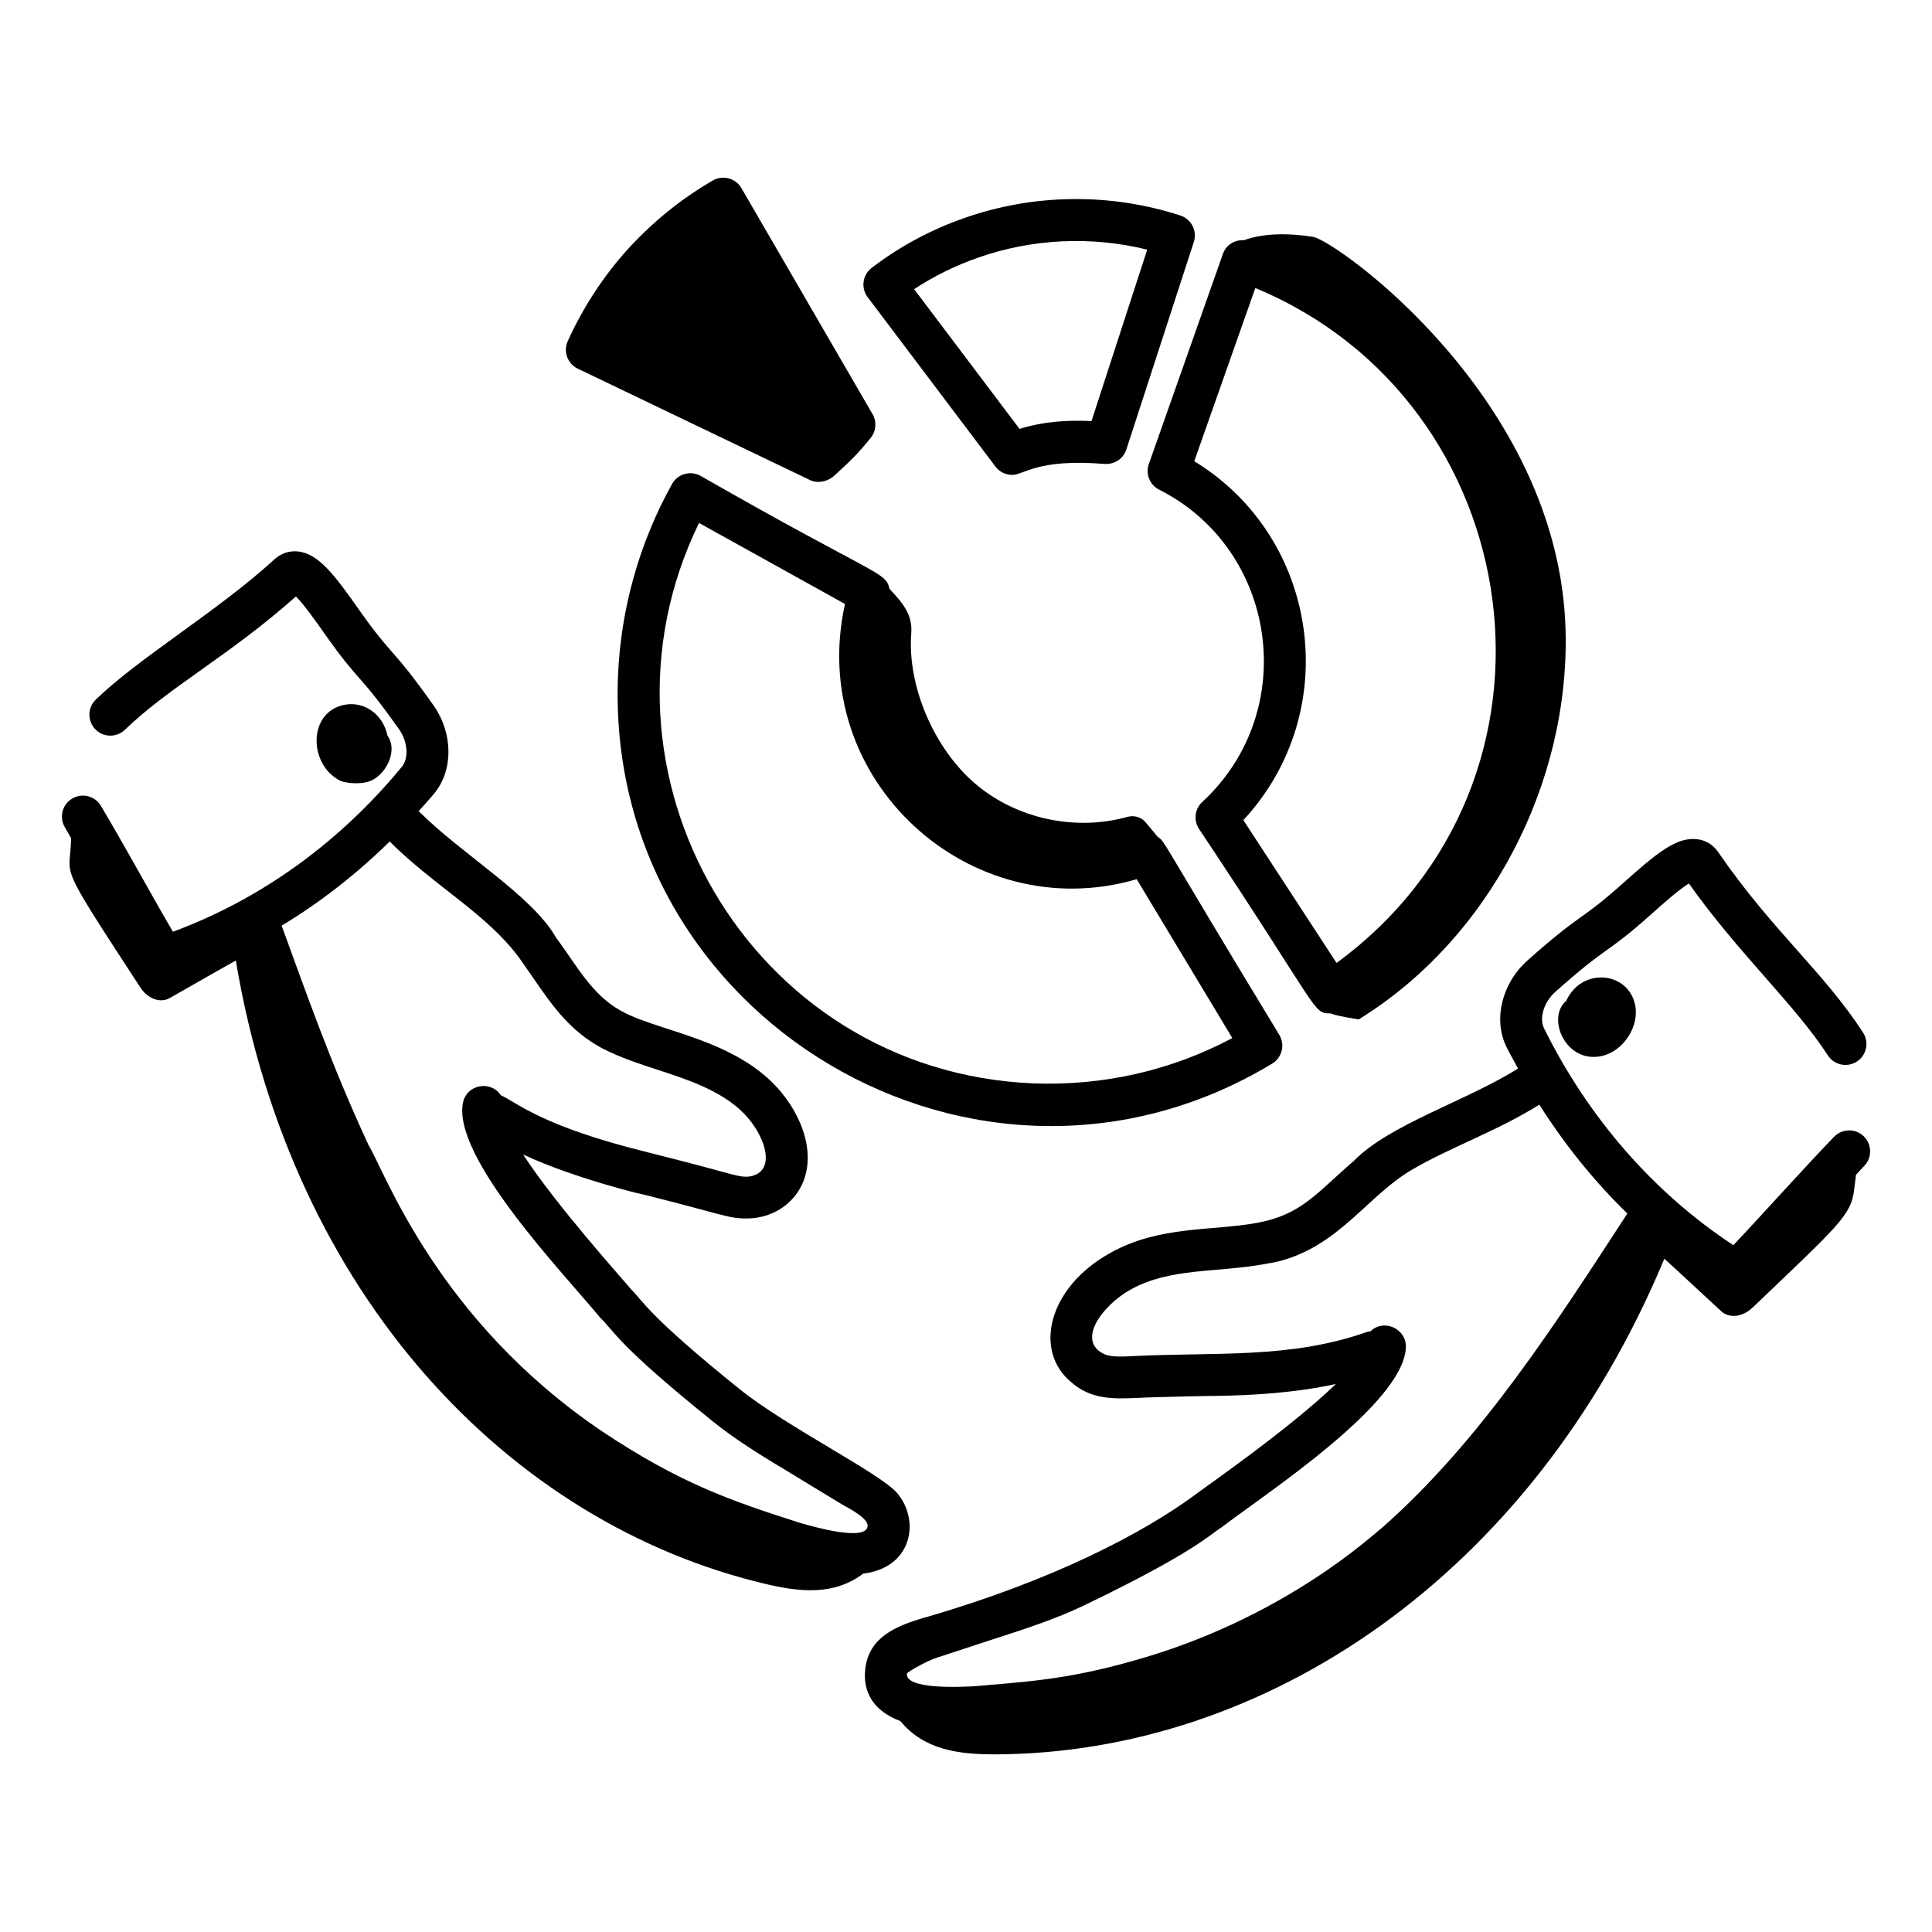
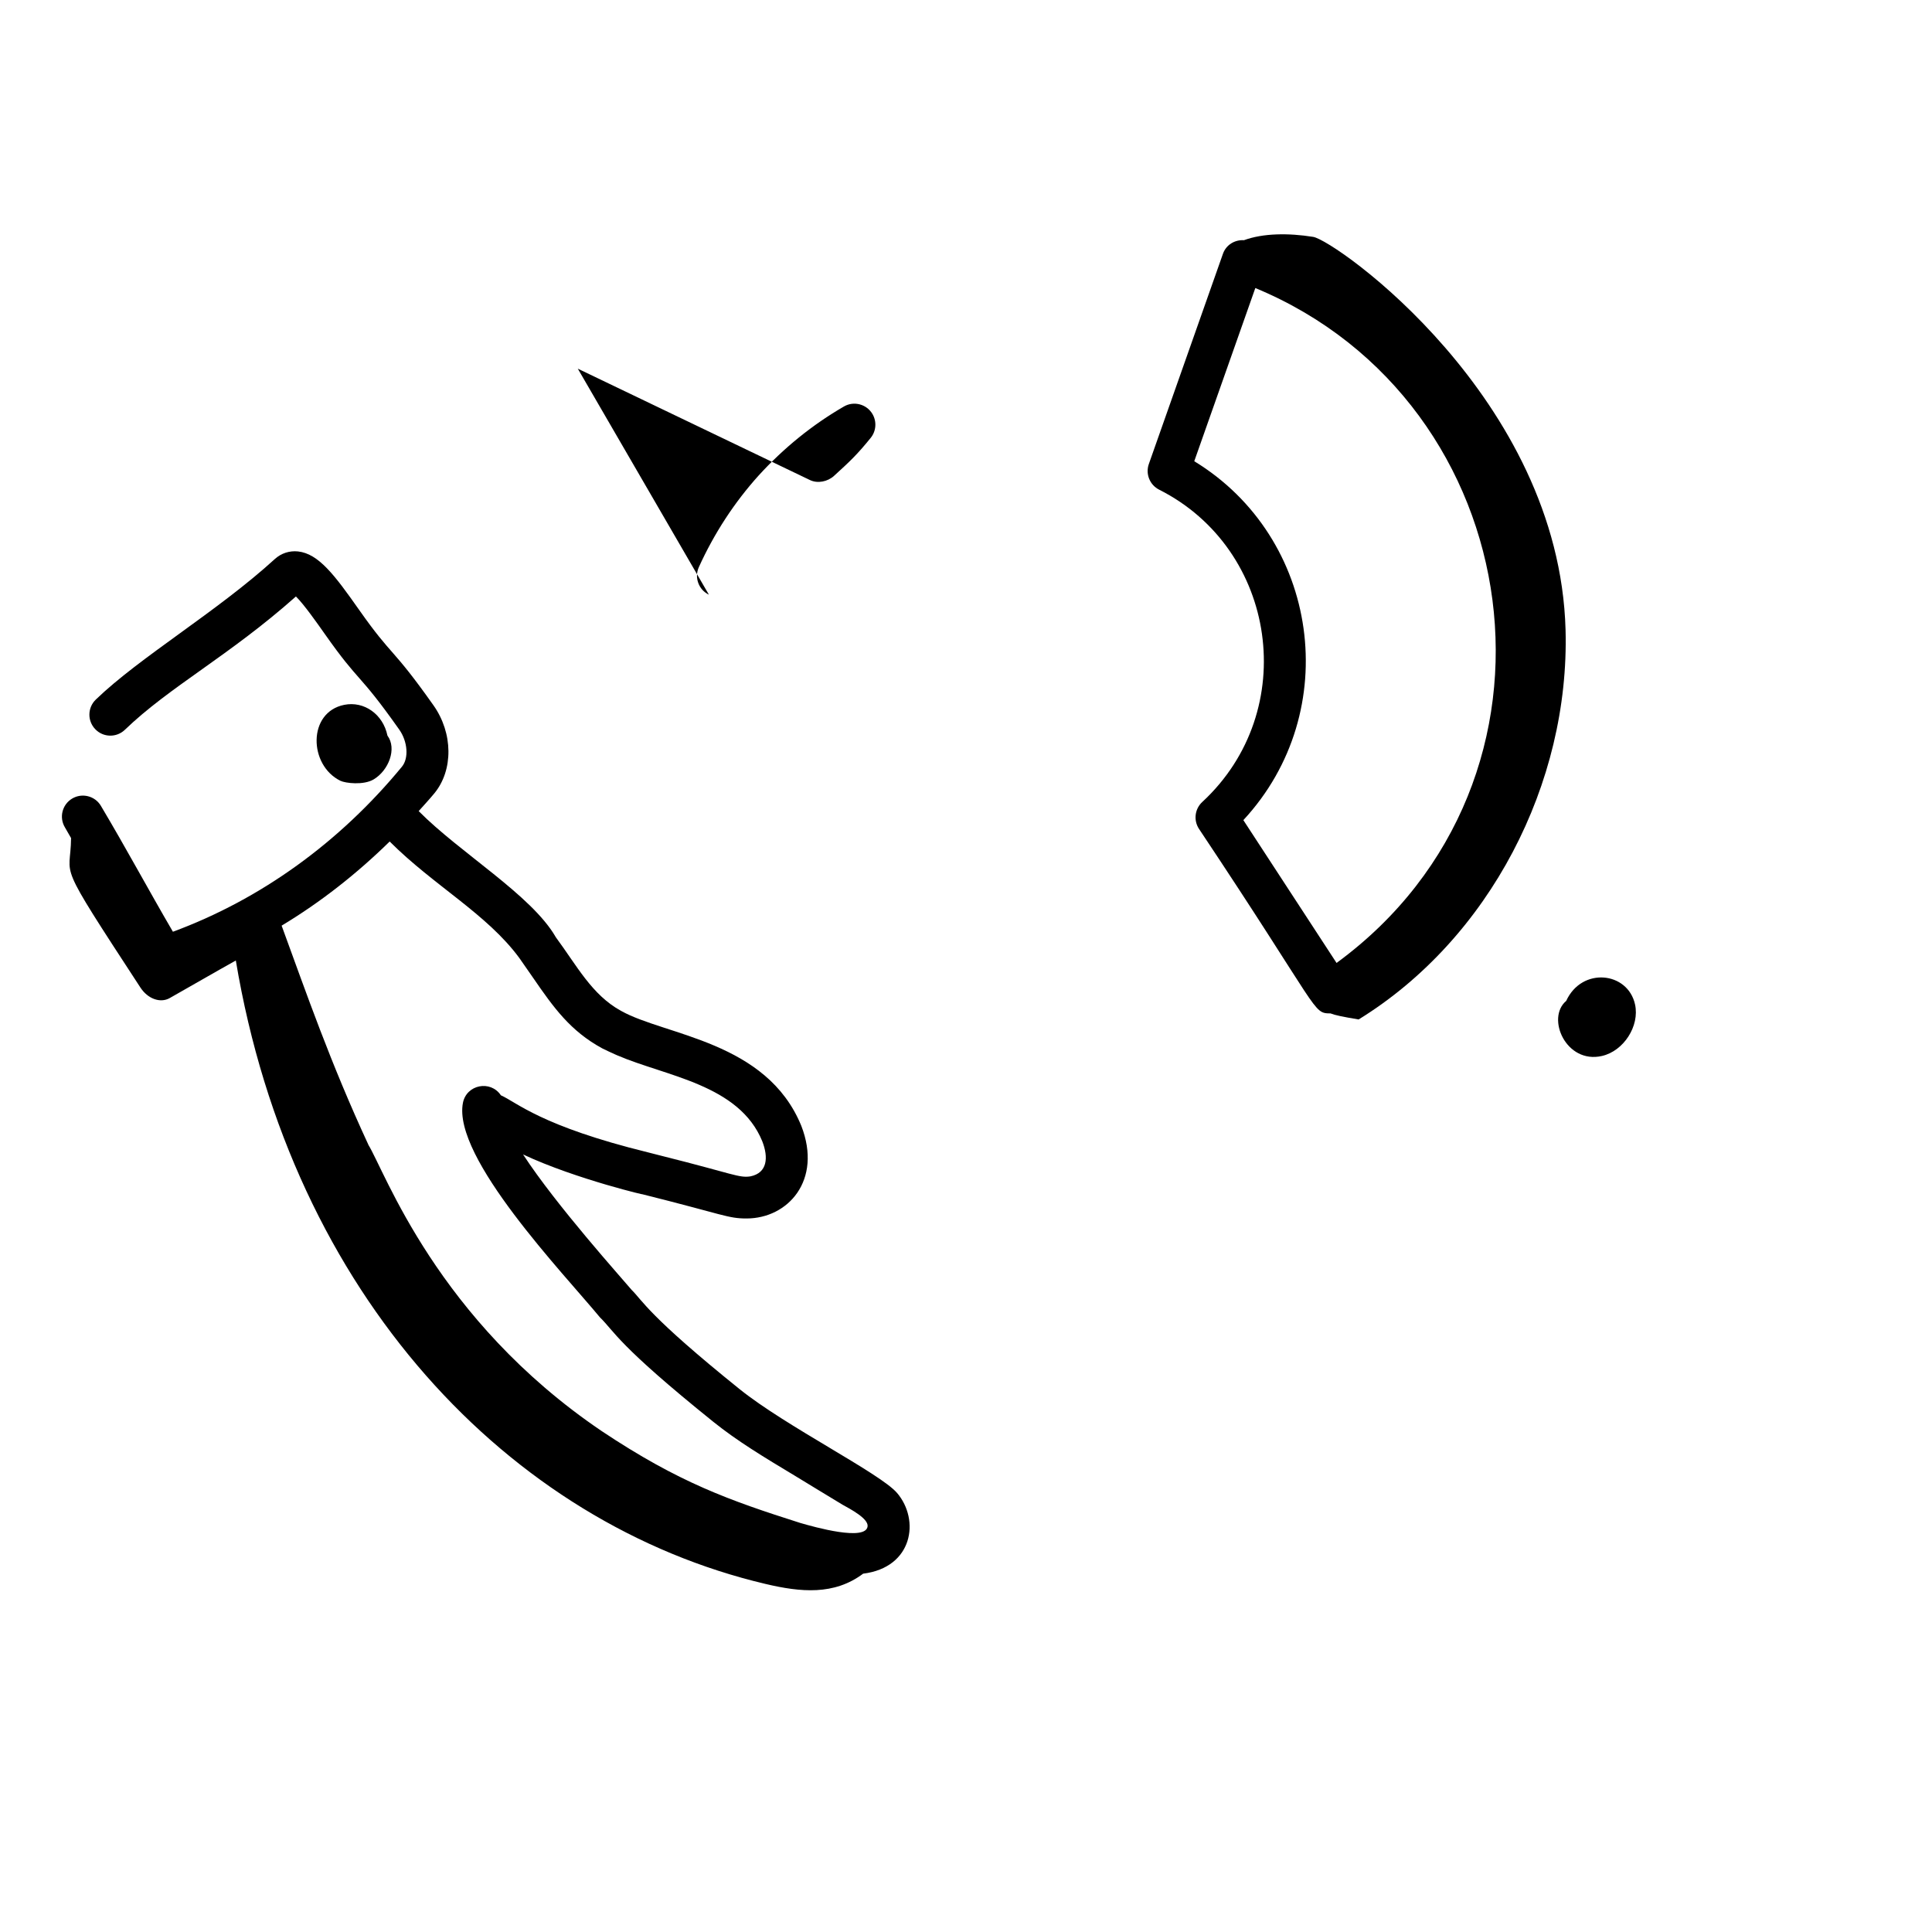
<svg xmlns="http://www.w3.org/2000/svg" fill="#000000" width="800px" height="800px" version="1.1" viewBox="144 144 512 512">
  <g>
    <path d="m451.19 273.77c31.277 15.773 37.555 58.598 11.426 82.762-1.988 1.84-2.363 4.848-0.879 7.117 32.535 48.785 29.992 48.863 34.871 48.918 1.203 0.469 3.133 0.883 7.449 1.598 34.672-21.379 55.949-62.543 54.832-103.26-1.684-61.375-60.973-103.18-66.879-104.13-6.59-1.055-13.32-0.973-18.34 0.879-2.422-0.148-4.734 1.207-5.578 3.606l-19.637 55.703c-0.93 2.633 0.242 5.551 2.734 6.805zm25.484-53.438c72.895 30.227 87.496 130.55 21.527 178.86l-24.699-37.848c26.742-28.84 20.133-74.918-13.012-95.117z" />
-     <path d="m407.8 267.64c1.074 1.426 2.734 2.211 4.438 2.211 3.152 0 6.684-4.375 24.508-2.898 2.582 0.156 4.949-1.367 5.746-3.82l17.883-55.016c0.949-2.918-0.648-6.051-3.566-7.004-18.562-6.039-38.914-5.801-57.297 0.68-8.84 3.082-17.09 7.523-24.516 13.199-2.426 1.855-2.902 5.32-1.059 7.762zm-4.613-55.355c14.359-5.055 30.082-5.773 44.836-2.129l-14.762 45.43c-6.094-0.273-12.488 0.023-19.07 2.078l-27.941-37.035c5.266-3.457 10.941-6.254 16.938-8.344z" />
-     <path d="m297.12 241.7 61.531 29.52c2.055 0.984 4.703 0.414 6.367-1.105 4.137-3.777 6.023-5.504 9.727-10.074 1.449-1.789 1.641-4.293 0.488-6.289l-34.746-59.895c-1.539-2.652-4.945-3.562-7.59-2.023-8.32 4.816-15.914 10.949-22.586 18.27-6.453 7.16-11.789 15.332-15.852 24.289-1.246 2.754-0.066 6.004 2.66 7.309z" />
-     <path d="m630.04 445.27c-8.949 9.301-17.633 19.117-26.684 28.719-21.082-13.879-38.367-33.66-50.164-57.461-1.355-2.734-0.035-7 3.012-9.707 14.434-12.836 12.93-9.414 25.375-20.527 2.875-2.566 7.332-6.543 10-8.172 13.051 18.488 28.129 32.125 36.82 45.562 1.668 2.57 5.117 3.312 7.684 1.648 2.578-1.672 3.312-5.109 1.648-7.684-5.113-7.898-11.051-14.602-17.344-21.695-6.746-7.606-13.719-15.469-21.086-26.188-1.301-1.895-3.269-3.094-5.543-3.363-5.547-0.703-11.035 3.977-19.578 11.602-11.934 10.656-10.441 7.25-25.363 20.512-6.816 6.059-9.164 15.711-5.582 22.945 0.961 1.945 2.035 3.805 3.066 5.699-13.484 8.527-34.117 14.824-43.5 24.473-10.145 8.754-13.914 14.277-25.762 16.461-11.949 2.164-25.852 0.684-38.82 7.957-16.574 9.195-20.453 26.113-10.16 34.383 4.902 4.277 10.59 4.344 16.832 4.051 5.871-0.309 22.914-0.625 20.258-0.535 10.934-0.129 22.172-0.852 32.875-3.176-12.41 11.988-34.82 27.426-37.324 29.375-13.707 10.09-37.551 22.656-71.398 32.457-7.984 2.269-14.988 5.301-15.984 13.594-0.738 6.199 2.117 11.211 9.305 13.914 6.266 7.621 15.387 8.828 25.074 8.809 71.012-0.168 142.17-46.859 177.37-131.35 4.992 4.531 10.055 9.316 15.066 13.914 2.164 1.988 5.727 1.531 8.34-0.973 22.359-21.395 26.051-24.332 26.879-31.074l0.504-4.106c0.742-0.781 1.445-1.578 2.195-2.359 2.129-2.207 2.059-5.731-0.152-7.859-2.207-2.125-5.727-2.059-7.856 0.156zm-237.7 138.02c0.27-0.078 14.07-4.621 14.371-4.719 9.188-2.965 17.125-5.535 24.613-9.137 29.215-14.059 33.496-18.891 36.219-20.543 12.082-9.223 48.461-32.871 49.027-47.824 0.188-5-5.91-7.695-9.406-4.234-0.277 0.051-0.555 0.02-0.828 0.117-20.324 7.234-40.469 5.32-62.016 6.434-2.91 0.145-5.652 0.281-7.496-0.441-7.793-3.422-0.773-12.988 6.801-17.191 10.453-5.852 22.832-4.422 35.742-6.801 0.742-0.148 1.543-0.305 0.805-0.16 1.531-0.16 4.906-1.109 3.648-0.781 15.43-4.367 22.855-17.352 34.508-24.109 9.855-5.781 22.398-10.137 33.613-17.152 6.738 10.605 14.527 20.309 23.328 28.844-18.48 28.352-38.918 60.469-65.297 83.523-0.004 0-0.008 0-0.008 0.008-1.555 1.016-25.668 24.051-66.191 35.156-17.723 4.988-28.594 5.43-41.352 6.578-4.227 0.242-18.578 0.879-18.078-3.344 0.051-0.43 5.711-3.574 7.996-4.223z" />
+     <path d="m297.12 241.7 61.531 29.52c2.055 0.984 4.703 0.414 6.367-1.105 4.137-3.777 6.023-5.504 9.727-10.074 1.449-1.789 1.641-4.293 0.488-6.289c-1.539-2.652-4.945-3.562-7.59-2.023-8.32 4.816-15.914 10.949-22.586 18.27-6.453 7.16-11.789 15.332-15.852 24.289-1.246 2.754-0.066 6.004 2.66 7.309z" />
    <path d="m559.06 409.25c-5.387 4.523-0.055 16.777 9.473 14.594 5.758-1.309 10.023-7.938 8.773-13.645-1.91-8.719-14.109-10-18.246-0.949z" />
    <path d="m381.71 539.63c-4.465-5.199-29.43-17.617-41.699-27.488-24.246-19.508-25.797-23.555-28.617-26.301-2.527-3.023-19.957-22.363-28.777-35.902 14.133 6.648 34.121 11.227 31.309 10.473 22.074 5.516 22.922 6.496 27.918 6.496 10.965 0 20.129-10.094 14.508-24.551-9.188-22.5-36.066-23.895-47.773-30.469-7.754-4.25-11.699-11.98-17.371-19.633l0.016-0.008c-6.445-11.082-25.324-22.23-36.27-33.297 1.387-1.562 2.809-3.082 4.148-4.703 5.066-6.156 4.977-15.965-0.223-23.324-11.203-15.84-10.707-12.516-19.699-25.289-6.488-9.223-10.742-14.902-16.211-15.5-2.242-0.23-4.434 0.469-6.129 2.008-15.355 14.008-35.719 25.93-47.449 37.25-2.211 2.129-2.273 5.648-0.141 7.856 2.129 2.223 5.652 2.277 7.856 0.141 11.812-11.398 27.652-19.609 45.32-35.32 2.18 2.172 5.512 6.906 7.664 9.965 9.414 13.379 8.699 9.727 19.711 25.309 2.246 3.176 2.57 7.59 0.715 9.84-16.559 20.113-37.469 35.168-60.691 43.738-6.547-11.215-12.344-22.031-19.086-33.359-1.57-2.644-4.988-3.5-7.613-1.934-2.637 1.57-3.504 4.977-1.934 7.613 0.566 0.949 1.082 1.91 1.641 2.859-0.105 11.219-4.555 4.5 18.375 39.609 1.945 2.981 5.25 4.211 7.766 2.793 5.82-3.281 11.734-6.734 17.52-9.957 14.855 88.773 72.582 149.25 140.43 165.23 9.281 2.184 18.109 3.039 25.816-2.734 13.207-1.641 15.105-14.25 8.973-21.41zm-134.44-172.62c11.652 11.672 25.785 19.191 34.367 30.883 0.055 0.09 3.559 5.113 3.617 5.199 5.512 8.016 9.918 14.141 18.328 18.727 2.262 1.129 5.25 2.41 4.012 1.859 12.875 5.566 32.266 7.684 38.426 22.793 1.656 4.273 1.363 8.355-3.148 9.277-3.039 0.473-4.613-0.703-23.215-5.356l-3.91-1c-28.461-6.988-34.773-13.258-39.008-15.129-2.746-4.106-9.117-2.852-10.059 2.016-2.805 14.504 26.758 45.254 36.328 56.855h0.004c3.879 3.785 4.644 7.242 30.027 27.66 6.387 5.137 13.426 9.371 21.578 14.273 0.5 0.301 12.145 7.406 12.656 7.691 1.969 1.094 6.879 3.648 6.652 5.723-0.441 4.023-13.977 0.246-17.883-0.898-18.625-5.926-32.125-10.676-52.582-24.332-43.703-29.582-57.391-68.672-61.852-75.891l0.012-0.008c-10.066-21.719-16.367-39.992-22.984-58.047 10.277-6.184 19.855-13.695 28.633-22.297z" />
    <path d="m243.02 350.55c3.981-2.375 6.223-8.148 3.656-11.613-1.16-5.648-6.176-9.195-11.43-8.152-9.781 1.945-9.449 16.027-1.027 20.133 1.293 0.629 6.102 1.238 8.801-0.367z" />
-     <path d="m379.74 300.07c-1.086-4.715-3.051-3.043-50.086-29.965-2.676-1.488-6.059-0.531-7.551 2.152-8.652 15.527-13.605 33.113-14.324 50.852-3.715 90.852 95.617 149.73 173.36 102.76 2.621-1.586 3.469-4.992 1.887-7.617-32.285-53.191-30.102-51.047-32.25-52.496-0.613-0.777-1.492-1.852-3.238-3.891-1.168-1.367-3.039-1.871-4.769-1.383-13.879 3.891-29.672 0.461-40.574-9.008-10.555-9.168-17.777-25.445-16.699-39.656 0.395-5.07-2.473-8.246-5.758-11.746zm38.133 131.04c-75.414-3.152-120.68-82.801-88.625-148.52l38.684 21.473c-10.324 46.523 33.172 85.875 77.305 72.93l25.34 42.105c-16.129 8.598-34.188 12.699-52.703 12.012z" />
  </g>
</svg>